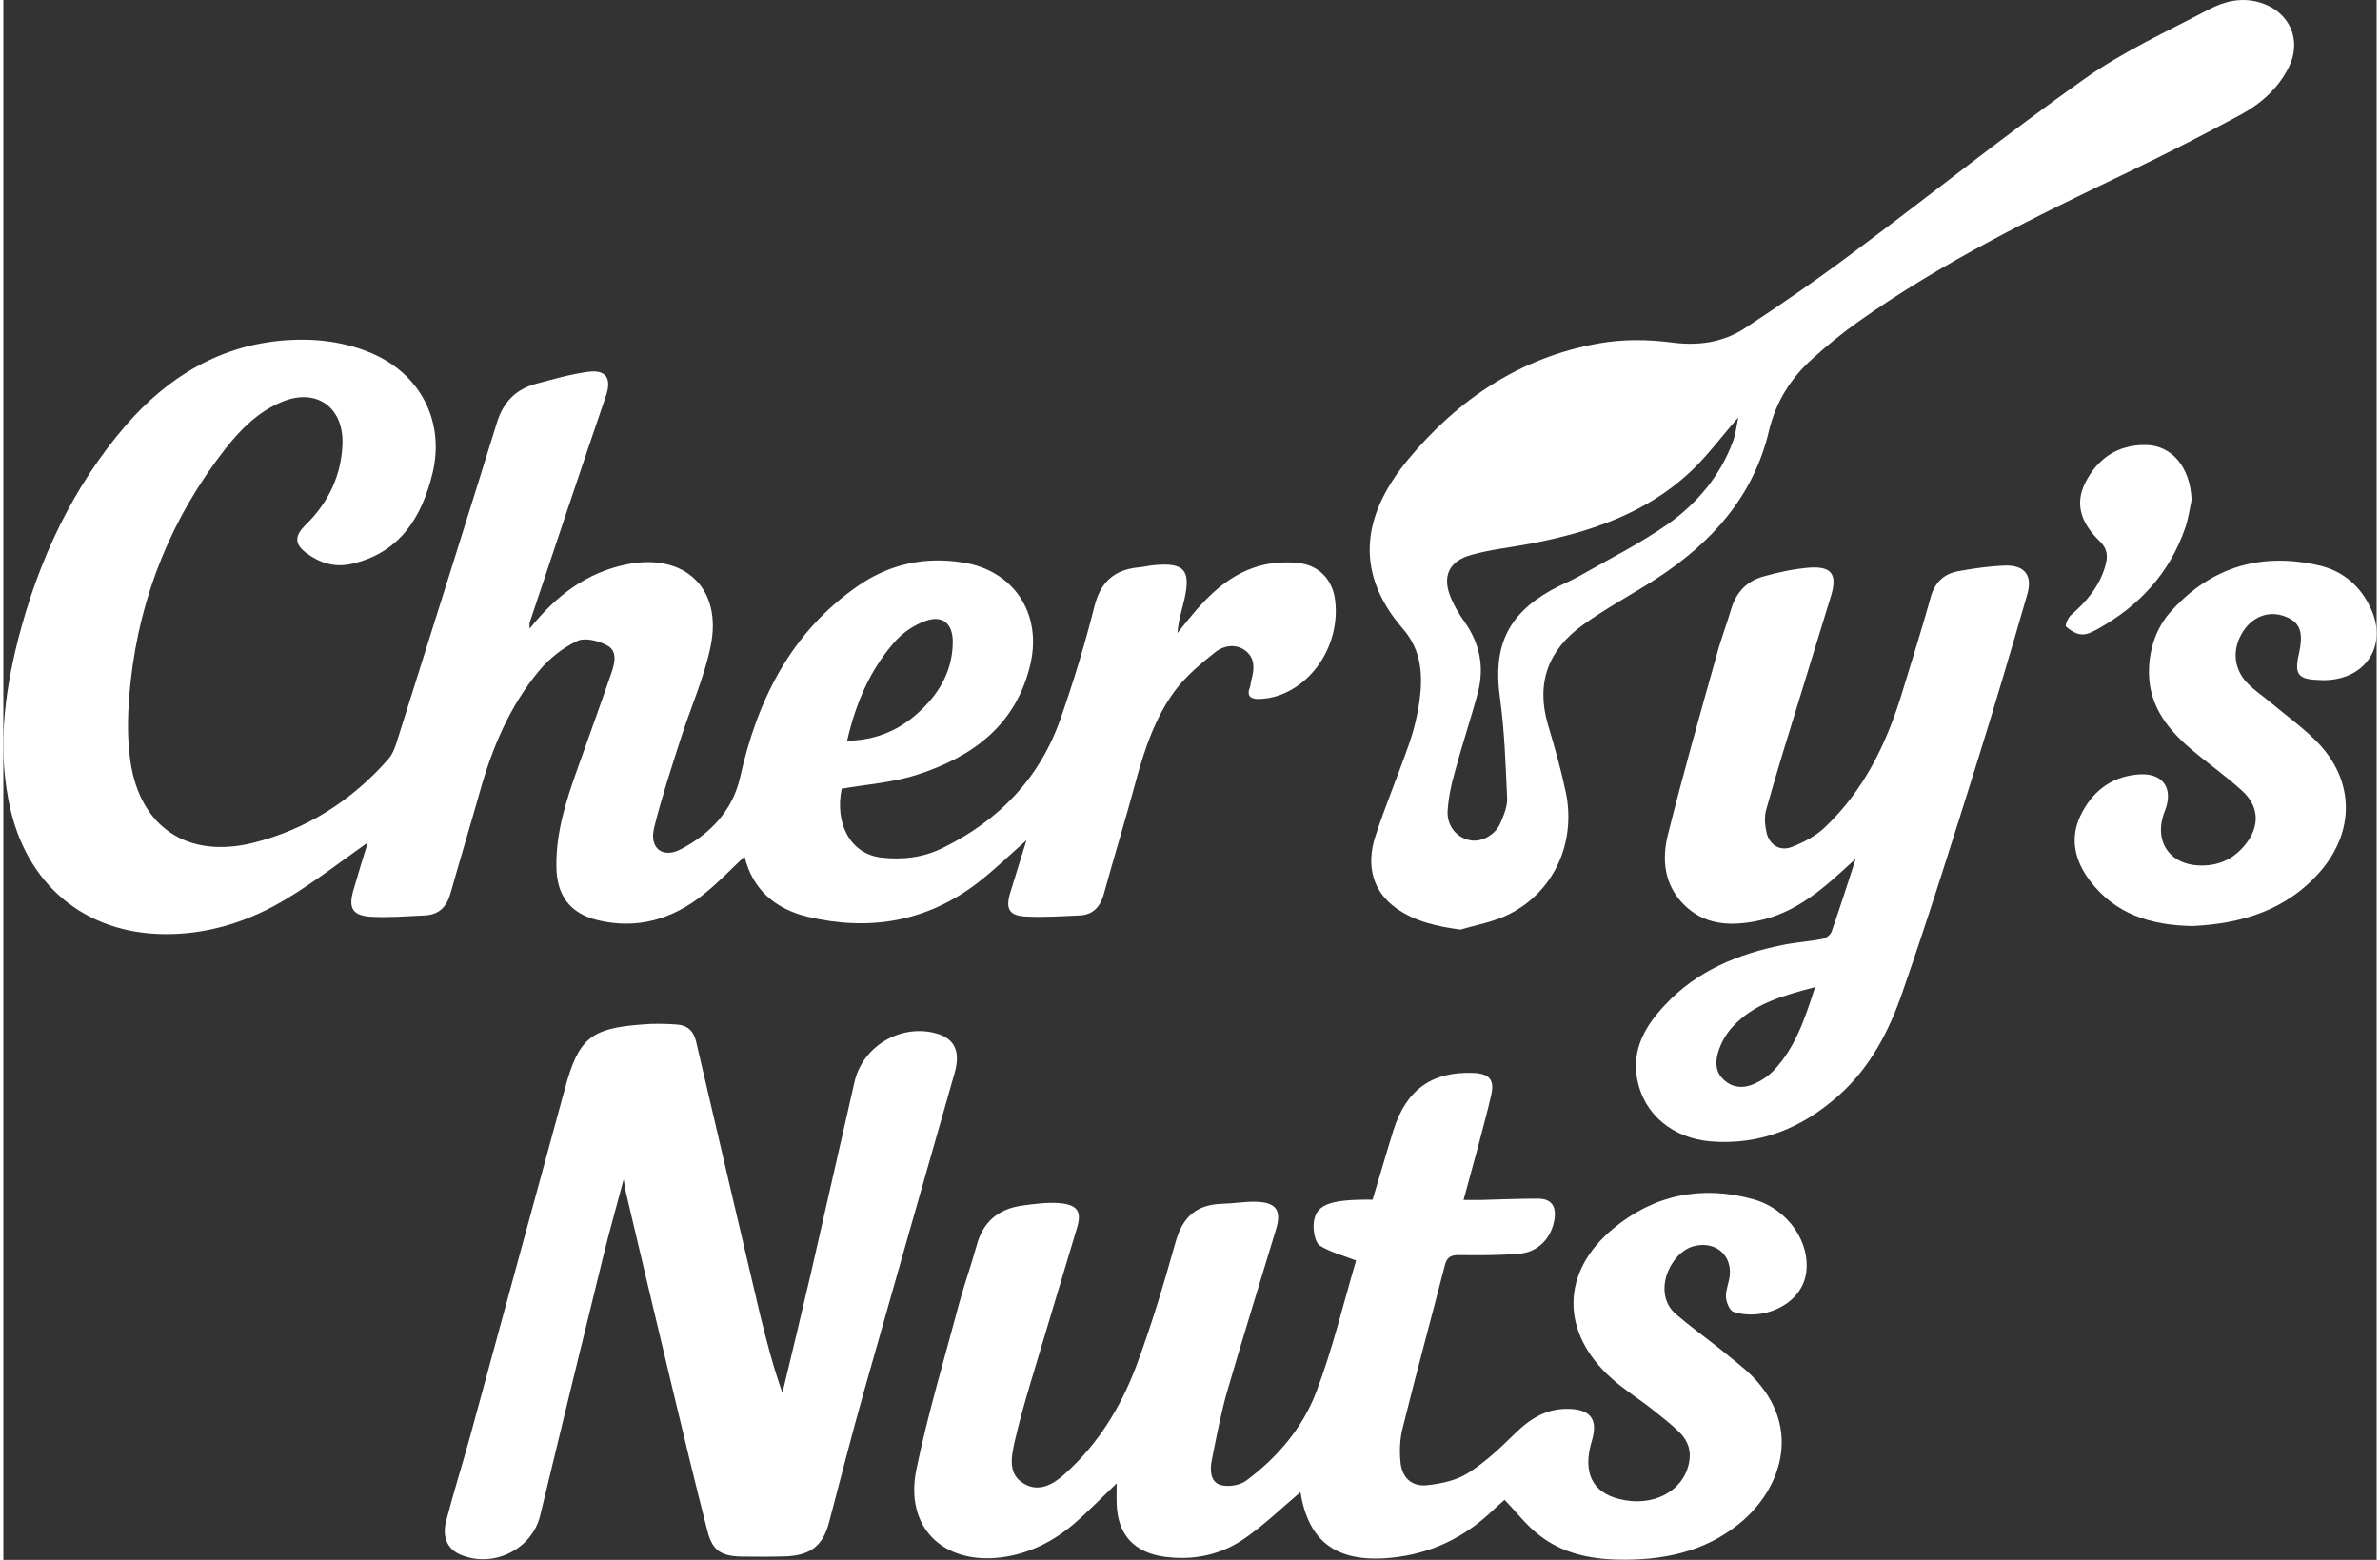
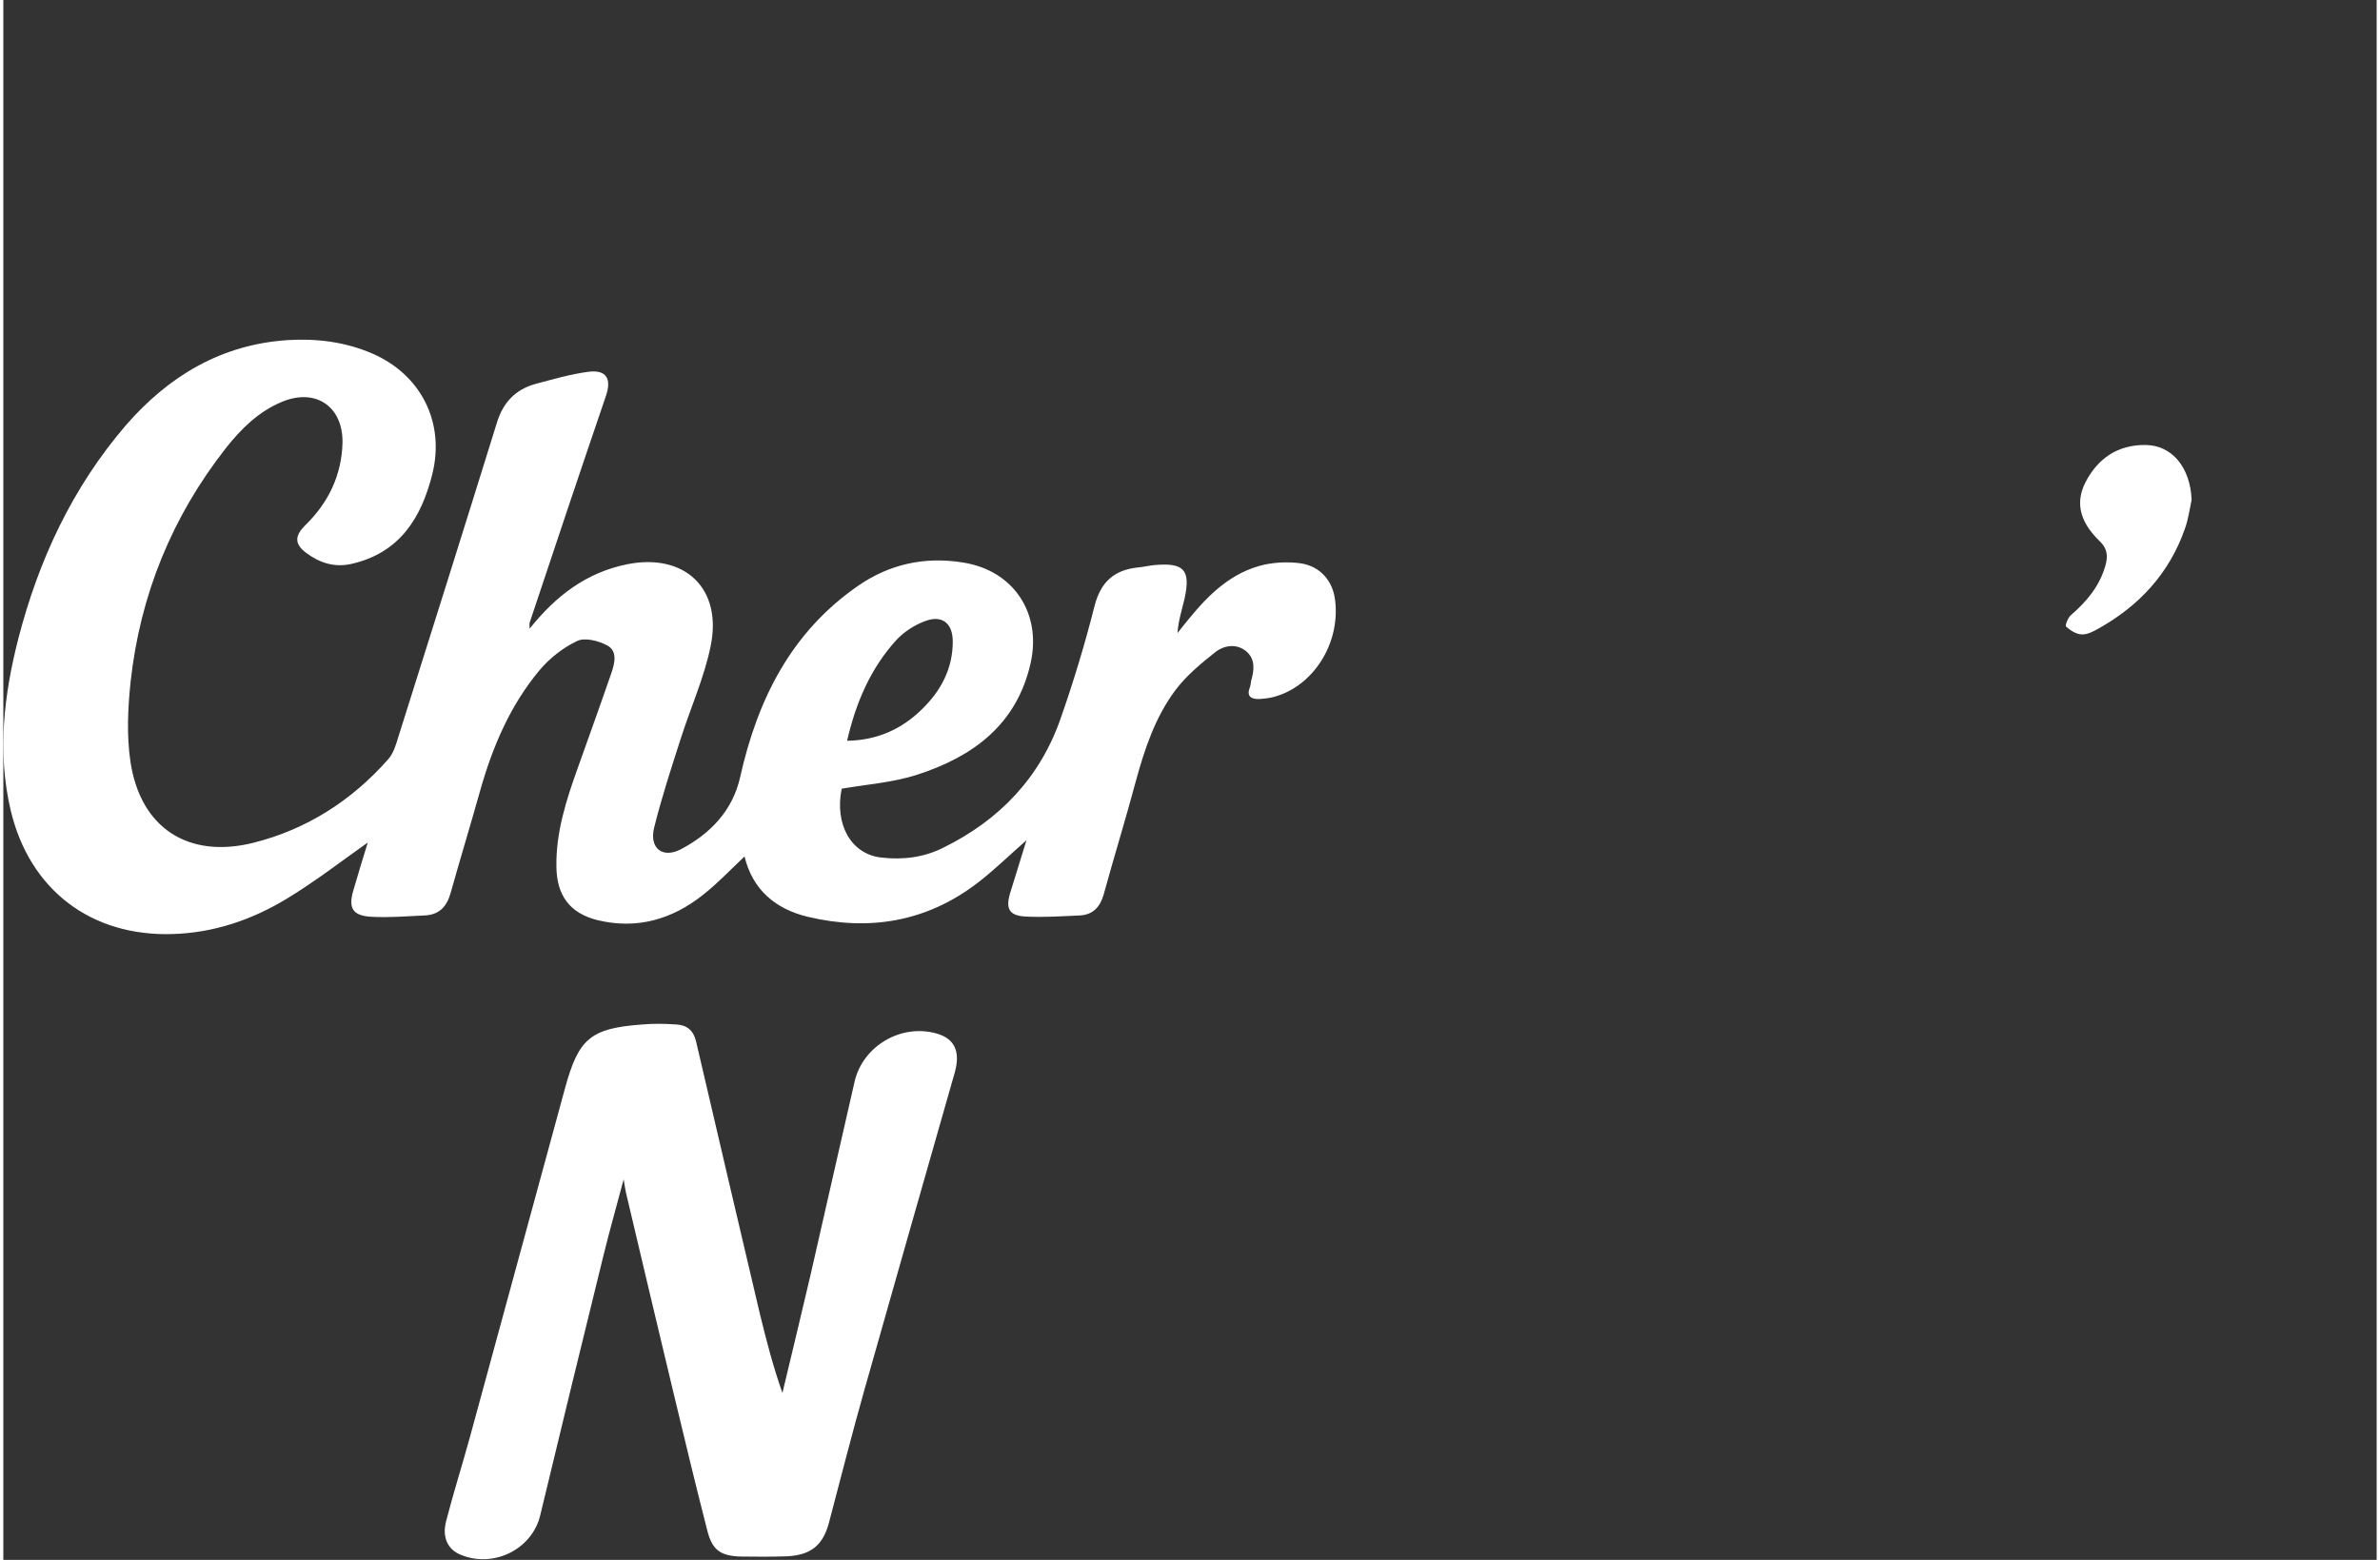
<svg xmlns="http://www.w3.org/2000/svg" xml:space="preserve" width="180px" height="118px" version="1.1" shape-rendering="geometricPrecision" text-rendering="geometricPrecision" image-rendering="optimizeQuality" fill-rule="evenodd" clip-rule="evenodd" viewBox="0 0 92090 60540">
  <rect x="0" y="0" width="92090" height="60540" fill="#333333" stroke="none" />
  <g id="Layer_x0020_1">
    <path fill="white" fill-rule="nonzero" d="M32740 28750c1170,-20 2120,-450 2910,-1230 730,-710 1190,-1570 1190,-2620 0,-710 -410,-1040 -1060,-800 -420,150 -830,420 -1130,740 -1000,1100 -1570,2430 -1910,3910zm-12320 -4350c1030,-1290 2210,-2180 3780,-2500 2240,-450 3720,940 3240,3200 -250,1210 -770,2360 -1150,3550 -370,1150 -750,2310 -1040,3480 -190,790 330,1200 1040,830 1140,-600 2010,-1500 2300,-2800 670,-3000 1970,-5620 4570,-7420 1210,-840 2580,-1150 4070,-910 1950,300 3070,1950 2630,3910 -540,2390 -2240,3630 -4410,4330 -930,300 -1930,370 -2920,540 -280,1370 350,2530 1520,2670 840,100 1670,0 2420,-380 2180,-1070 3760,-2720 4560,-5030 500,-1430 940,-2880 1310,-4350 240,-940 770,-1410 1710,-1500 210,-20 410,-70 620,-90 1150,-100 1410,190 1160,1320 -100,430 -240,840 -270,1320 150,-190 290,-370 440,-550 790,-970 1680,-1830 2950,-2110 440,-90 920,-110 1370,-50 780,110 1280,690 1360,1470 190,1670 -870,3320 -2390,3720 -190,50 -390,70 -580,80 -300,0 -480,-110 -340,-460 30,-80 30,-170 50,-260 120,-410 160,-830 -190,-1130 -370,-310 -850,-240 -1190,20 -570,450 -1150,930 -1580,1510 -770,1040 -1180,2270 -1520,3520 -390,1460 -840,2910 -1240,4370 -140,500 -420,810 -950,830 -700,30 -1410,80 -2110,40 -610,-40 -750,-300 -580,-890 210,-690 420,-1370 640,-2070 -640,560 -1230,1140 -1890,1650 -1980,1520 -4210,1890 -6600,1320 -1250,-300 -2140,-1050 -2450,-2340 -540,510 -1040,1040 -1600,1480 -1210,970 -2590,1360 -4110,990 -1080,-270 -1580,-970 -1590,-2080 -20,-1330 380,-2570 820,-3800 440,-1240 890,-2480 1320,-3730 130,-380 230,-840 -170,-1050 -330,-180 -870,-320 -1170,-170 -550,260 -1080,680 -1470,1150 -1130,1360 -1810,2960 -2290,4660 -370,1320 -770,2630 -1140,3950 -150,550 -450,870 -1030,890 -680,30 -1370,90 -2060,50 -720,-40 -890,-340 -690,-1020 190,-660 390,-1310 560,-1860 -1020,720 -2050,1520 -3160,2190 -1340,810 -2810,1310 -4390,1360 -3180,110 -5580,-1710 -6310,-4820 -520,-2230 -260,-4450 300,-6640 790,-3060 2100,-5870 4170,-8280 1660,-1910 3700,-3140 6280,-3310 1130,-70 2230,70 3260,510 1900,810 2850,2660 2360,4670 -420,1700 -1260,3070 -3120,3500 -670,160 -1260,-30 -1790,-430 -460,-350 -430,-670 -10,-1080 890,-870 1400,-1940 1430,-3190 20,-1420 -1060,-2130 -2360,-1580 -910,380 -1590,1060 -2180,1810 -2080,2660 -3310,5680 -3680,9030 -110,1030 -160,2100 -10,3110 380,2580 2240,3790 4770,3160 2070,-520 3820,-1640 5230,-3240 200,-220 300,-550 390,-850 1280,-4060 2560,-8120 3820,-12180 240,-810 720,-1320 1510,-1540 680,-180 1360,-380 2050,-470 700,-90 910,270 680,940 -1000,2930 -1980,5860 -2960,8800 -10,40 0,100 0,230z" />
-     <path fill="white" fill-rule="nonzero" d="M50330 57910c-710,600 -1380,1250 -2140,1780 -920,650 -1990,880 -3120,730 -1190,-160 -1830,-860 -1870,-2040 -10,-260 0,-520 0,-810 -590,560 -1110,1100 -1680,1590 -810,680 -1720,1140 -2790,1280 -2270,290 -3770,-1170 -3300,-3420 450,-2180 1100,-4330 1670,-6480 200,-730 460,-1450 660,-2180 240,-930 840,-1440 1770,-1570 500,-70 1020,-140 1520,-90 660,80 800,350 600,990 -590,1990 -1200,3980 -1790,5970 -230,770 -450,1550 -630,2340 -120,570 -250,1220 370,1580 580,350 1140,30 1580,-370 1280,-1140 2160,-2570 2760,-4140 600,-1600 1090,-3240 1550,-4880 270,-960 810,-1440 1790,-1470 440,-10 880,-90 1320,-80 790,20 1010,330 780,1080 -630,2090 -1280,4170 -1890,6270 -250,880 -420,1780 -600,2680 -70,360 -70,830 330,960 300,90 760,20 1010,-170 1200,-890 2170,-2030 2700,-3400 650,-1700 1070,-3490 1560,-5140 -510,-200 -1000,-320 -1410,-580 -170,-110 -240,-500 -240,-760 20,-810 540,-1040 2290,-1020 270,-890 530,-1800 810,-2700 500,-1580 1500,-2280 3100,-2220 630,30 830,270 690,870 -150,670 -340,1330 -510,2000 -180,660 -360,1320 -560,2060 260,0 480,0 700,0 730,-20 1450,-50 2180,-50 510,0 720,270 650,780 -110,750 -640,1310 -1400,1360 -750,60 -1510,60 -2270,50 -340,-10 -510,70 -590,410 -540,2100 -1110,4190 -1630,6290 -110,420 -130,880 -90,1310 50,630 440,990 1050,920 550,-60 1140,-190 1590,-480 660,-420 1240,-970 1810,-1530 590,-580 1240,-980 2090,-950 850,20 1130,420 890,1230 -370,1220 0,2010 1070,2270 1280,320 2450,-280 2690,-1370 110,-470 -20,-880 -350,-1210 -320,-320 -690,-600 -1050,-890 -520,-410 -1100,-770 -1590,-1210 -1990,-1770 -1990,-4130 60,-5820 1580,-1310 3430,-1690 5420,-1140 1390,380 2270,1730 2050,2940 -230,1200 -1710,1800 -2810,1430 -150,-50 -280,-380 -290,-580 -10,-270 120,-550 150,-830 80,-850 -630,-1370 -1450,-1120 -890,280 -1580,1840 -620,2640 550,470 1130,890 1700,1340 340,280 690,550 1020,840 2240,2020 1420,4560 -290,5940 -1360,1100 -2960,1420 -4660,1390 -1140,-20 -2220,-250 -3120,-970 -480,-370 -850,-870 -1320,-1350 -170,150 -410,360 -630,570 -1160,1050 -2520,1610 -4070,1700 -1910,100 -2920,-720 -3220,-2570z" />
-     <path fill="white" fill-rule="nonzero" d="M67320 16200c-700,800 -1230,1530 -1880,2130 -1720,1600 -3870,2320 -6130,2760 -780,150 -1570,230 -2330,440 -900,240 -1170,850 -800,1700 140,330 320,630 530,920 580,830 760,1740 510,2710 -280,1050 -630,2090 -910,3140 -140,490 -240,1000 -270,1500 -20,570 370,1020 870,1110 440,90 990,-200 1190,-690 130,-300 270,-650 250,-960 -60,-1300 -100,-2610 -280,-3890 -270,-1940 270,-3200 1980,-4160 370,-210 770,-360 1130,-570 1160,-660 2360,-1260 3450,-2030 1110,-800 1990,-1850 2480,-3170 100,-260 130,-550 210,-940zm-10780 19880c-920,-130 -1760,-310 -2490,-830 -890,-630 -1200,-1630 -800,-2830 400,-1220 900,-2400 1320,-3620 170,-490 290,-1010 370,-1530 150,-1020 100,-2020 -620,-2850 -2060,-2360 -1430,-4640 190,-6590 1940,-2340 4360,-3960 7380,-4500 930,-170 1910,-160 2840,-40 1040,140 2000,0 2840,-550 1470,-960 2920,-1970 4330,-3030 2950,-2200 5830,-4510 8840,-6640 1490,-1060 3200,-1840 4830,-2700 610,-320 1280,-490 2000,-270 1130,340 1640,1440 1110,2510 -400,800 -1050,1390 -1810,1810 -1450,790 -2930,1540 -4420,2260 -3610,1730 -7200,3480 -10480,5810 -620,440 -1210,920 -1770,1430 -840,750 -1420,1670 -1690,2800 -600,2550 -2230,4350 -4370,5740 -940,610 -1950,1140 -2860,1800 -1320,950 -1820,2230 -1350,3850 260,870 510,1750 700,2650 400,1960 -470,3850 -2200,4720 -590,300 -1260,410 -1890,600z" />
    <path fill="white" fill-rule="nonzero" d="M24070 45770c-280,1060 -550,2000 -780,2940 -830,3370 -1650,6740 -2460,10110 -320,1320 -1830,2060 -3110,1510 -480,-210 -700,-670 -540,-1290 280,-1090 620,-2160 920,-3250 1230,-4510 2460,-9030 3690,-13540 530,-1950 990,-2340 3000,-2490 440,-40 880,-30 1320,0 410,20 670,230 770,660 820,3530 1650,7060 2480,10590 250,1020 510,2030 870,3050 370,-1540 740,-3080 1100,-4620 570,-2490 1130,-4980 1700,-7460 320,-1390 1810,-2260 3180,-1870 710,200 940,710 700,1540 -1170,4110 -2350,8220 -3510,12330 -480,1700 -910,3400 -1360,5100 -230,880 -690,1270 -1620,1320 -590,20 -1200,20 -1800,10 -790,-20 -1120,-250 -1310,-1030 -460,-1790 -890,-3590 -1320,-5380 -620,-2570 -1220,-5140 -1830,-7710 -30,-130 -50,-270 -90,-520z" />
-     <path fill="white" fill-rule="nonzero" d="M70300 38310c-1240,330 -2370,630 -3210,1550 -220,240 -400,540 -510,850 -150,400 -190,850 160,1180 360,350 810,360 1230,160 270,-120 530,-300 730,-510 830,-880 1200,-1990 1600,-3230zm1580 -4990c-1160,1080 -2280,2130 -3870,2430 -1020,200 -2020,150 -2810,-650 -750,-760 -850,-1720 -620,-2670 580,-2330 1240,-4650 1890,-6970 160,-610 390,-1200 570,-1810 190,-650 600,-1090 1230,-1270 590,-170 1200,-300 1810,-350 860,-60 1090,260 840,1090 -380,1260 -780,2520 -1160,3780 -460,1500 -930,2990 -1350,4500 -90,290 -60,630 10,930 120,470 520,720 980,540 460,-180 940,-430 1290,-770 1550,-1470 2430,-3340 3030,-5360 360,-1180 730,-2350 1060,-3540 150,-580 510,-930 1070,-1030 600,-110 1220,-200 1830,-220 760,-20 1070,390 850,1130 -630,2180 -1270,4350 -1950,6520 -930,2970 -1860,5940 -2880,8880 -520,1520 -1260,2960 -2500,4050 -1410,1250 -3030,1920 -4940,1770 -1470,-120 -2600,-1040 -2860,-2400 -230,-1170 320,-2100 1080,-2900 1240,-1330 2840,-1980 4590,-2330 500,-100 1010,-130 1510,-230 140,-20 320,-160 360,-280 330,-940 630,-1890 940,-2840z" />
-     <path fill="white" fill-rule="nonzero" d="M84940 35940c-1620,-30 -2990,-460 -3970,-1750 -580,-760 -800,-1620 -380,-2520 440,-920 1160,-1510 2200,-1610 990,-100 1440,510 1080,1420 -470,1180 210,2140 1480,2110 680,-10 1230,-290 1650,-820 560,-700 540,-1470 -130,-2080 -640,-580 -1350,-1080 -2010,-1640 -970,-830 -1680,-1800 -1600,-3180 50,-840 330,-1590 900,-2200 1560,-1700 3500,-2240 5720,-1720 920,220 1600,810 1990,1680 630,1370 -140,2650 -1640,2760 -130,10 -250,10 -370,0 -810,-20 -970,-210 -790,-1000 190,-850 60,-1230 -520,-1460 -650,-260 -1330,10 -1700,670 -380,670 -290,1400 250,1940 260,260 570,470 860,710 640,540 1350,1040 1920,1650 1350,1470 1340,3370 50,4890 -1330,1550 -3100,2060 -4990,2150z" />
    <path fill="white" fill-rule="nonzero" d="M84910 19400c-80,370 -130,760 -260,1120 -610,1740 -1780,3000 -3380,3890 -200,110 -430,230 -640,210 -210,-10 -430,-160 -590,-300 -50,-40 70,-350 190,-450 600,-520 1090,-1100 1320,-1870 120,-390 110,-690 -210,-1000 -650,-630 -1010,-1380 -550,-2280 480,-930 1250,-1460 2330,-1450 1040,10 1740,880 1790,2130z" />
  </g>
</svg>